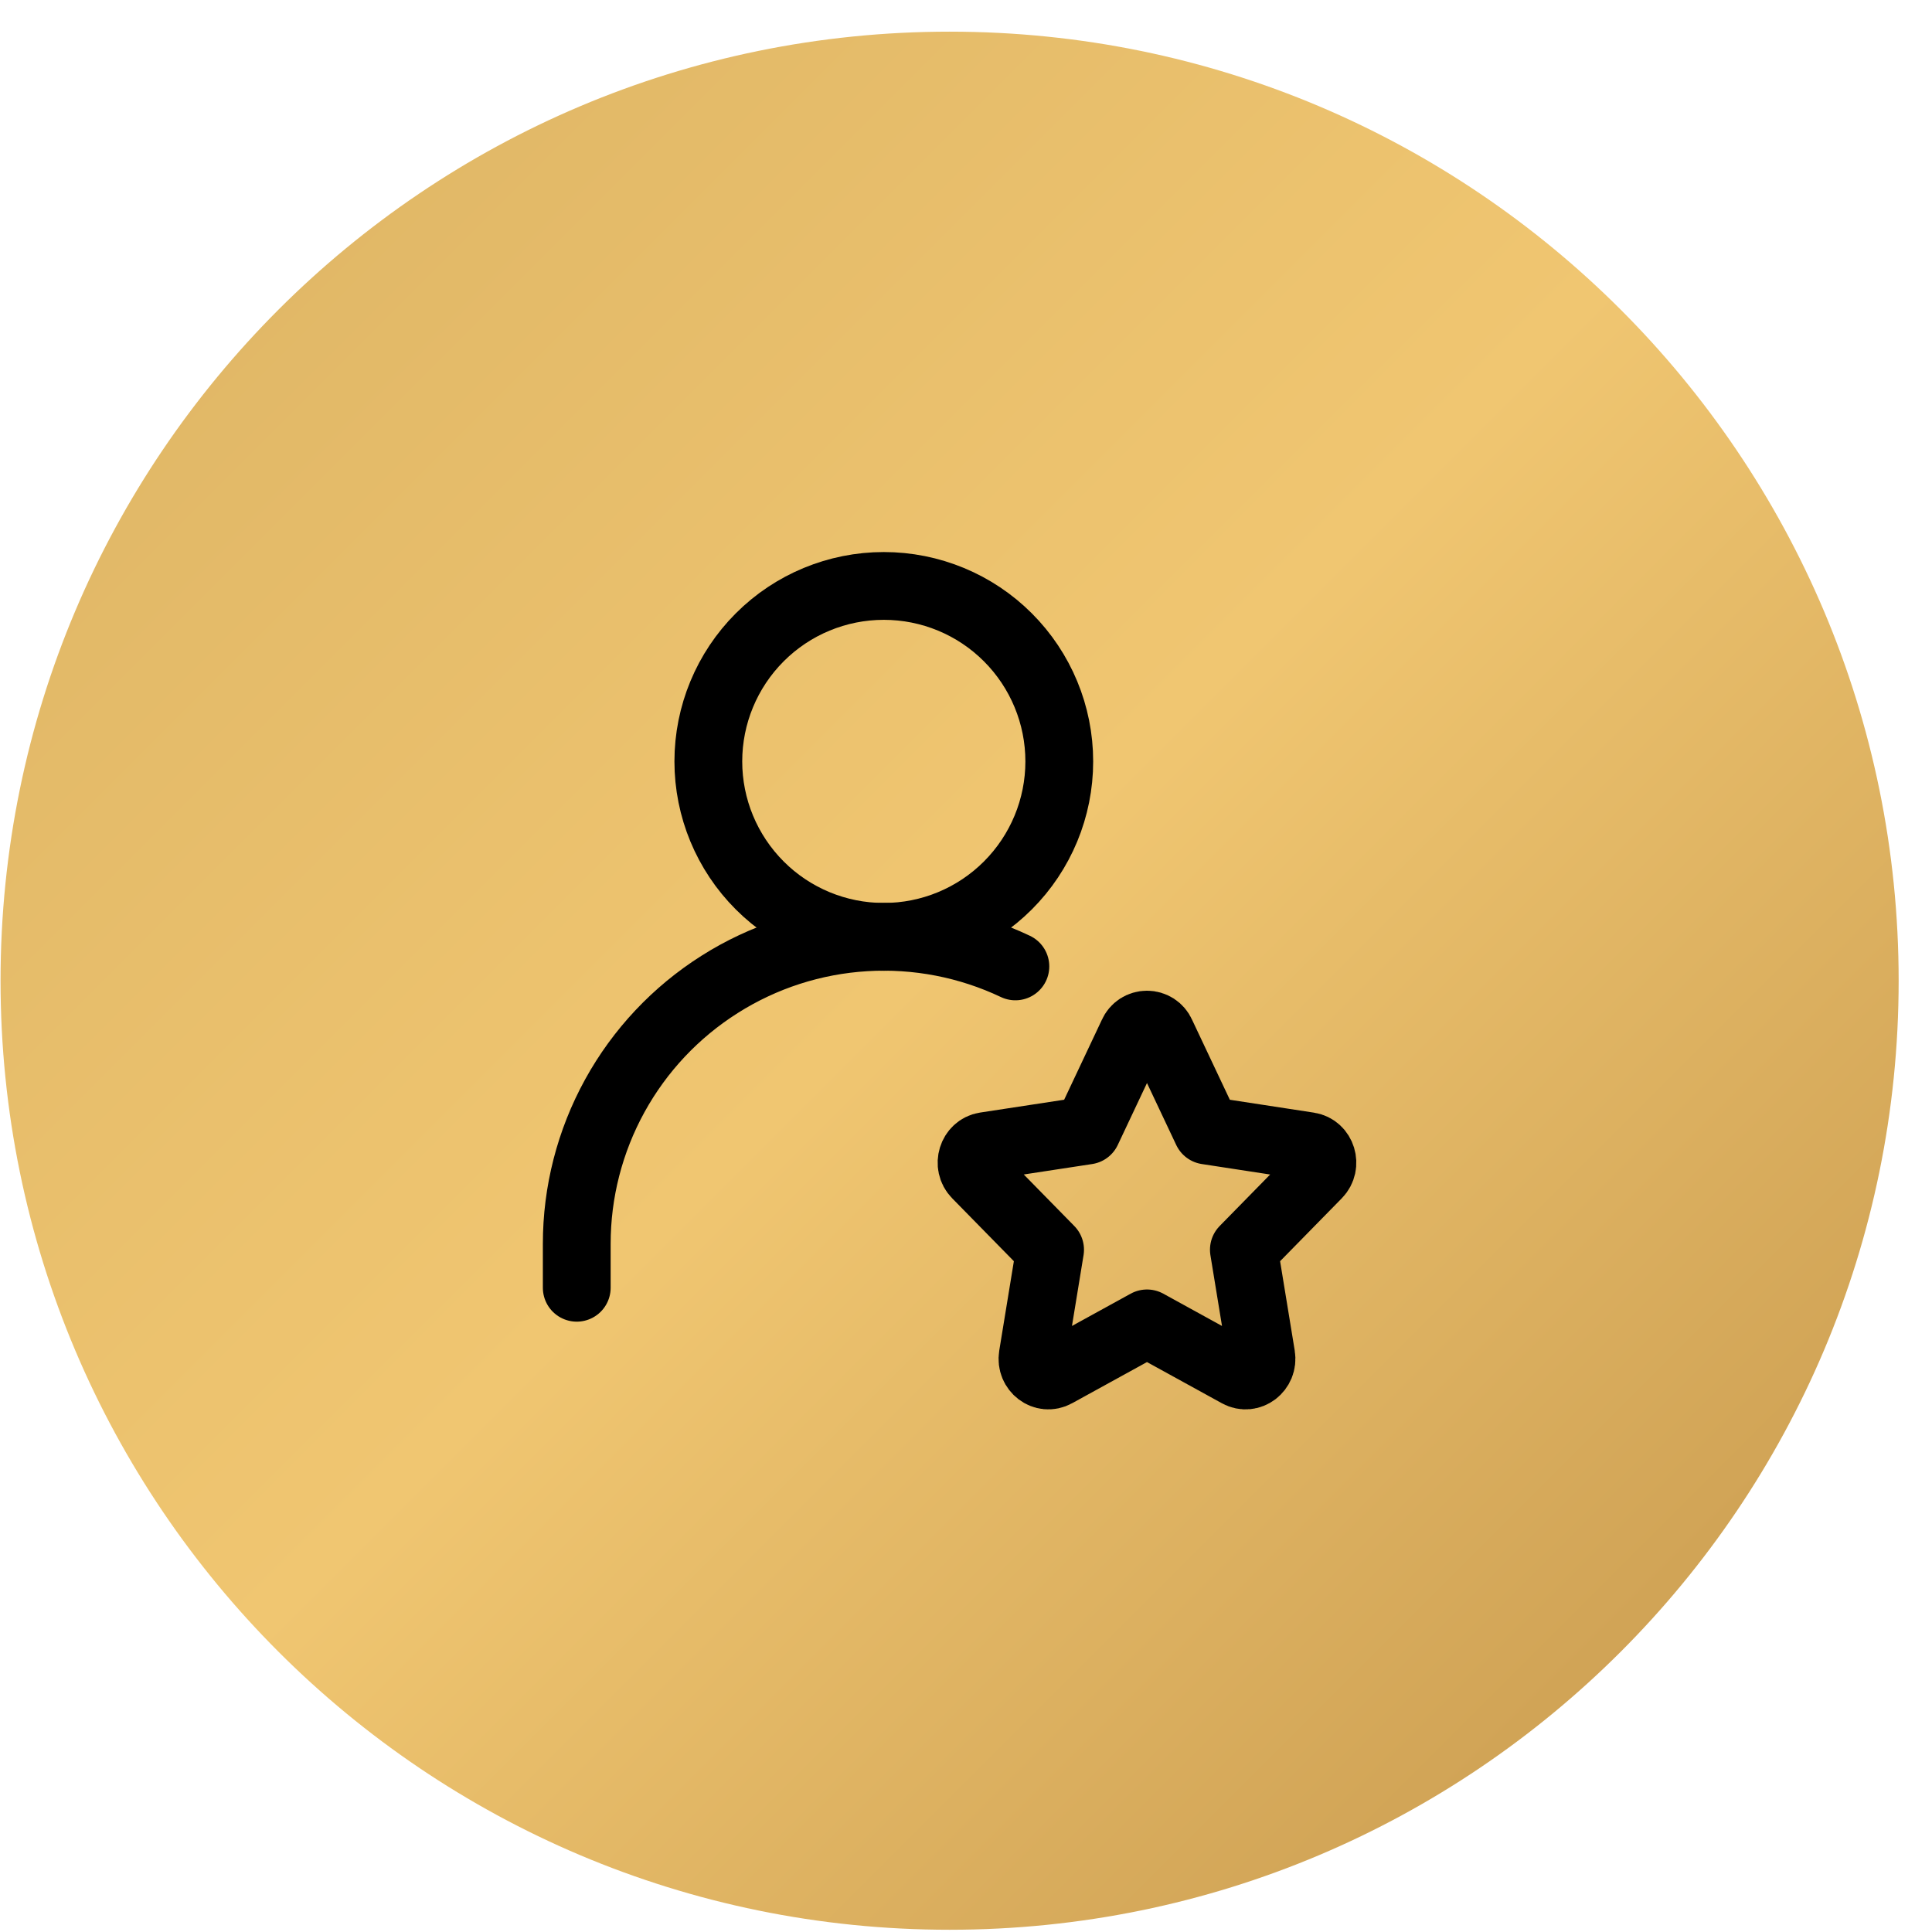
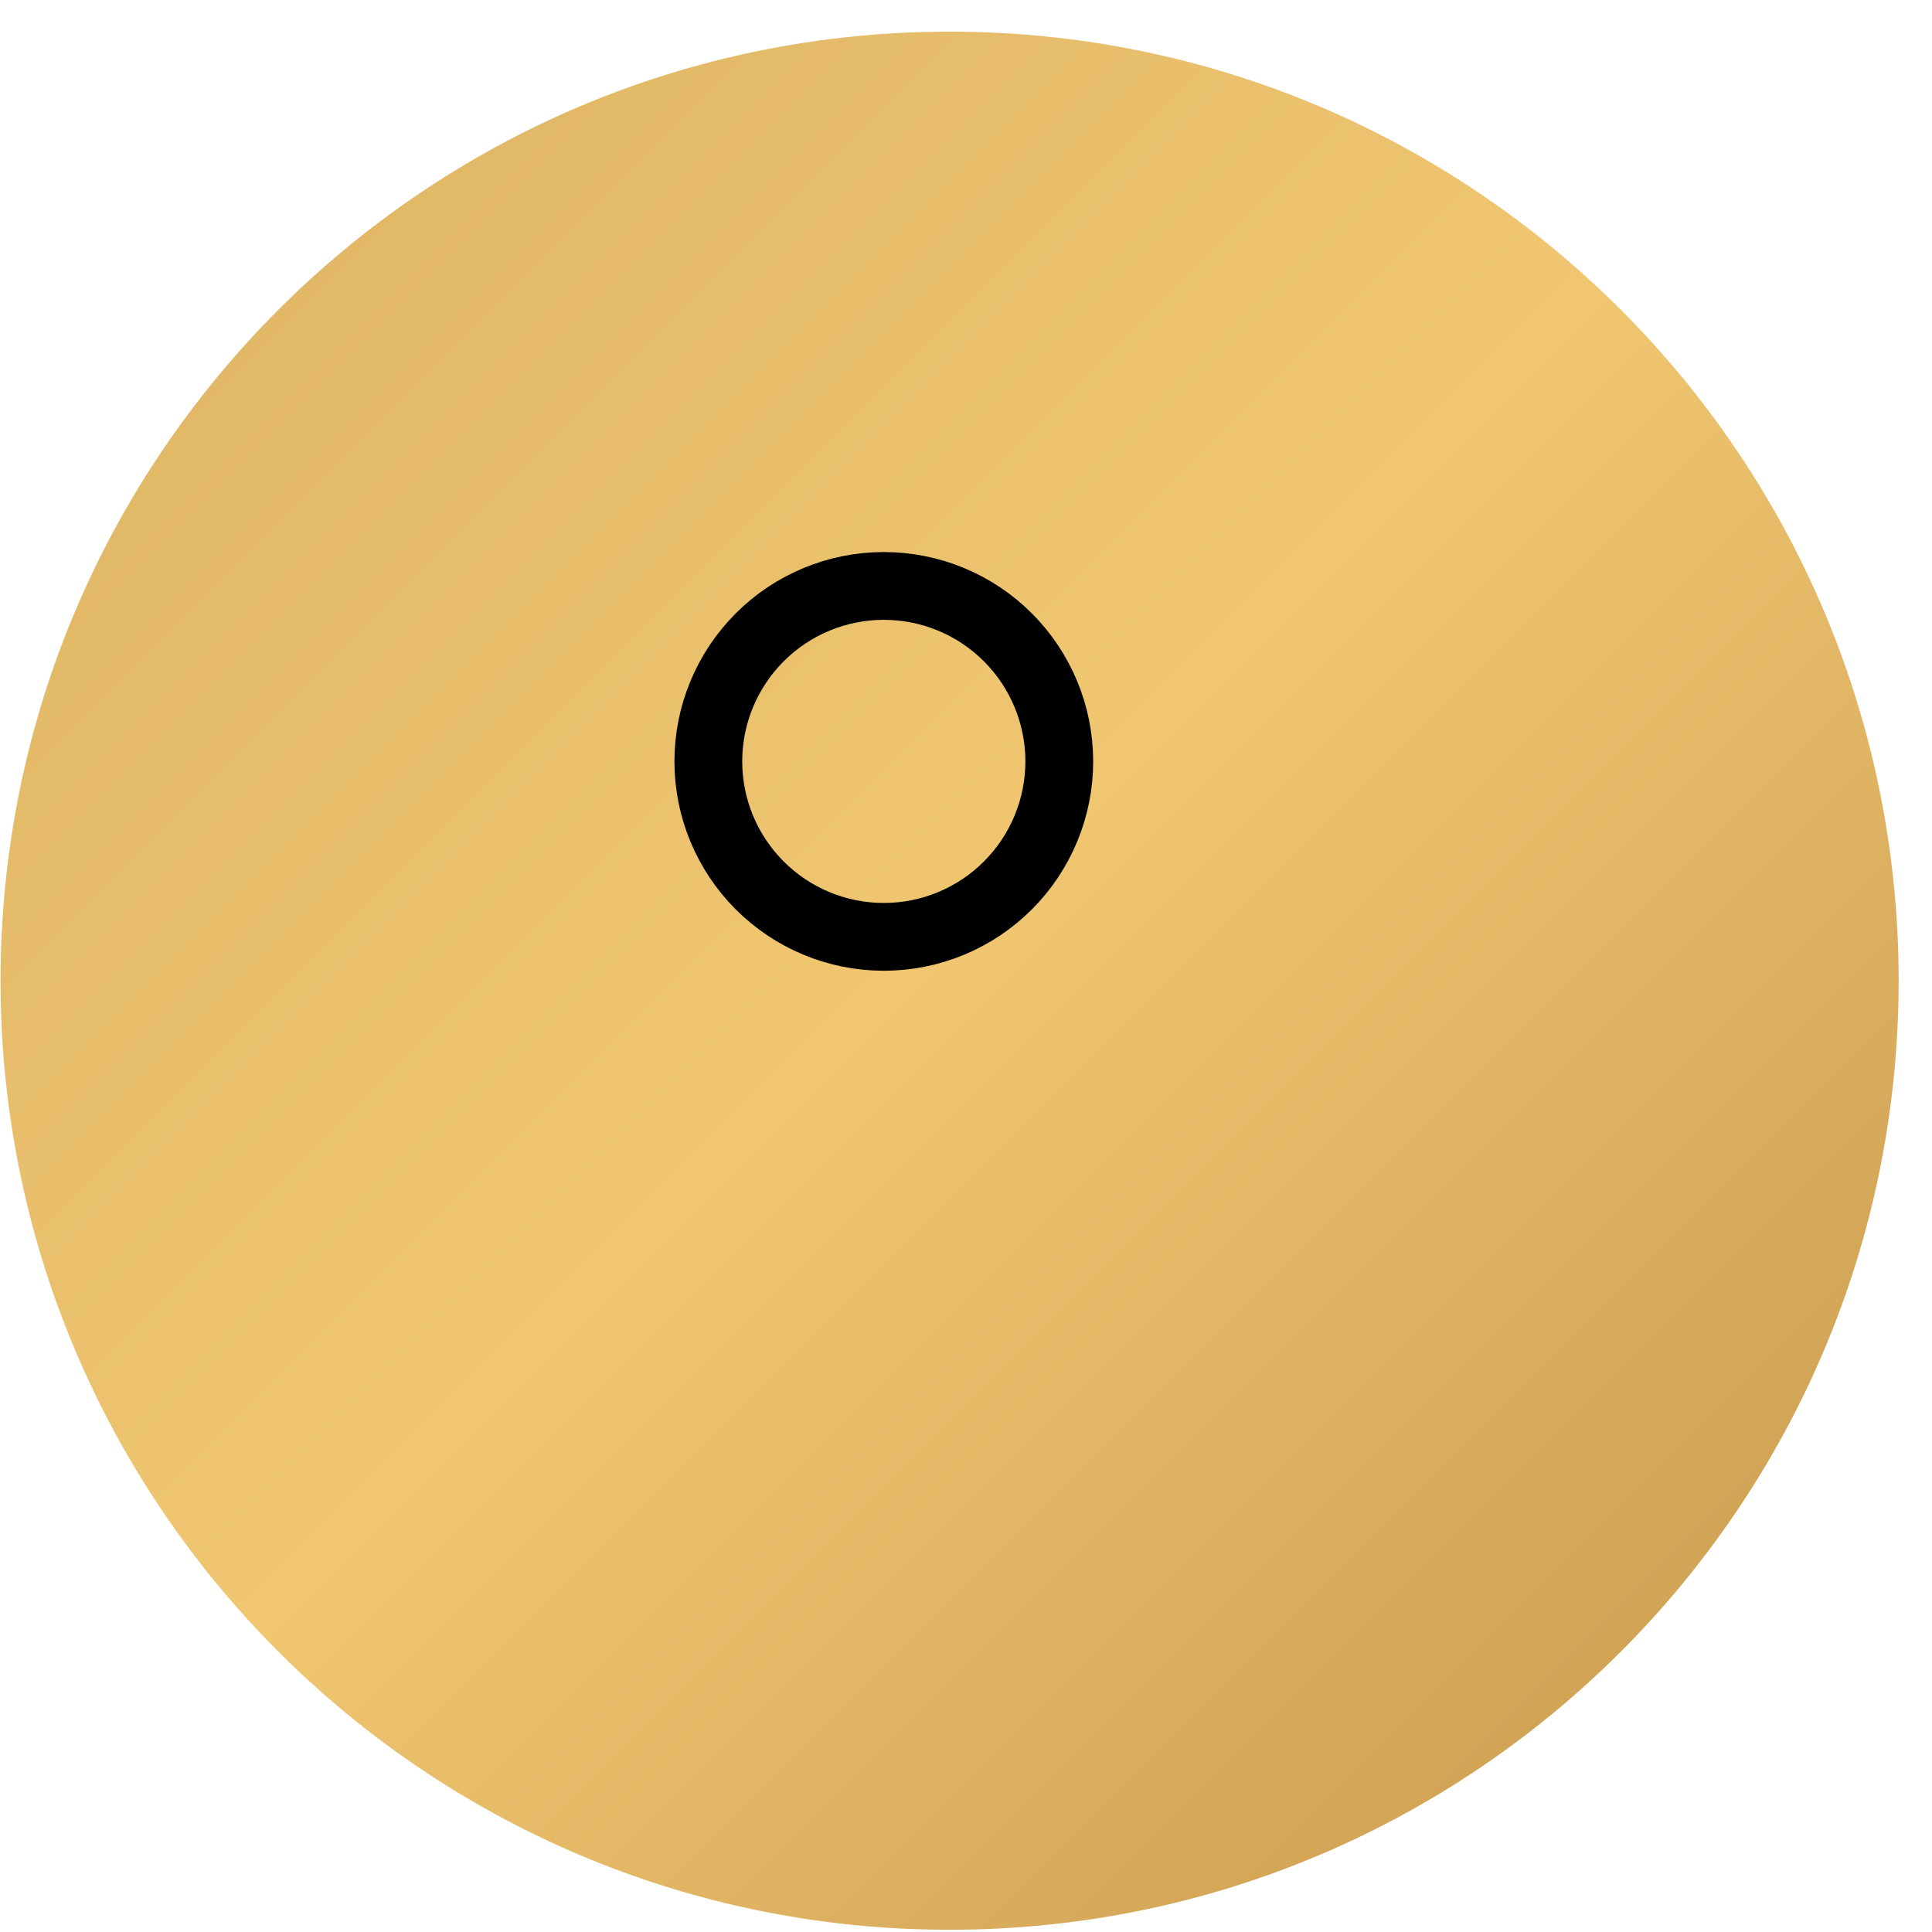
<svg xmlns="http://www.w3.org/2000/svg" width="57" height="57" viewBox="0 0 57 57" fill="none">
  <path d="M0.016 28.934C0.016 13.47 12.552 0.934 28.016 0.934C43.48 0.934 56.016 13.47 56.016 28.934C56.016 44.398 43.48 56.934 28.016 56.934C12.552 56.934 0.016 44.398 0.016 28.934Z" fill="url(#paint0_linear_74_43)" />
  <path d="M26.075 27.64C27.448 27.64 28.765 27.095 29.735 26.124C30.706 25.153 31.252 23.837 31.252 22.464C31.252 21.091 30.706 19.774 29.735 18.803C28.765 17.832 27.448 17.287 26.075 17.287C24.702 17.287 23.385 17.832 22.415 18.803C21.444 19.774 20.898 21.091 20.898 22.464C20.898 23.837 21.444 25.153 22.415 26.124C23.385 27.095 24.702 27.64 26.075 27.64Z" stroke="black" stroke-width="2" stroke-linecap="round" stroke-linejoin="round" />
-   <path d="M17.016 37.993V36.699C17.015 35.171 17.402 33.667 18.139 32.328C18.876 30.989 19.94 29.859 21.232 29.042C22.523 28.224 24.001 27.747 25.526 27.655C27.052 27.562 28.576 27.857 29.957 28.512M32.073 33.354L33.418 30.503C33.454 30.421 33.513 30.352 33.588 30.303C33.663 30.255 33.75 30.229 33.84 30.229C33.929 30.229 34.016 30.255 34.091 30.303C34.166 30.352 34.225 30.421 34.261 30.503L35.607 33.354L38.614 33.815C38.999 33.873 39.152 34.37 38.872 34.654L36.698 36.871L37.211 40.004C37.277 40.407 36.874 40.714 36.529 40.523L33.84 39.044L31.15 40.523C30.805 40.714 30.402 40.407 30.468 40.006L30.981 36.871L28.807 34.654C28.527 34.37 28.68 33.873 29.065 33.813L32.073 33.354Z" stroke="black" stroke-width="2" stroke-linecap="round" stroke-linejoin="round" />
  <defs>
    <linearGradient id="paint0_linear_74_43" x1="-17.331" y1="-16.412" x2="72.162" y2="73.081" gradientUnits="userSpaceOnUse">
      <stop stop-color="#CEA65A" />
      <stop offset="0.5" stop-color="#F0C671" />
      <stop offset="1" stop-color="#AB7A35" />
    </linearGradient>
  </defs>
</svg>